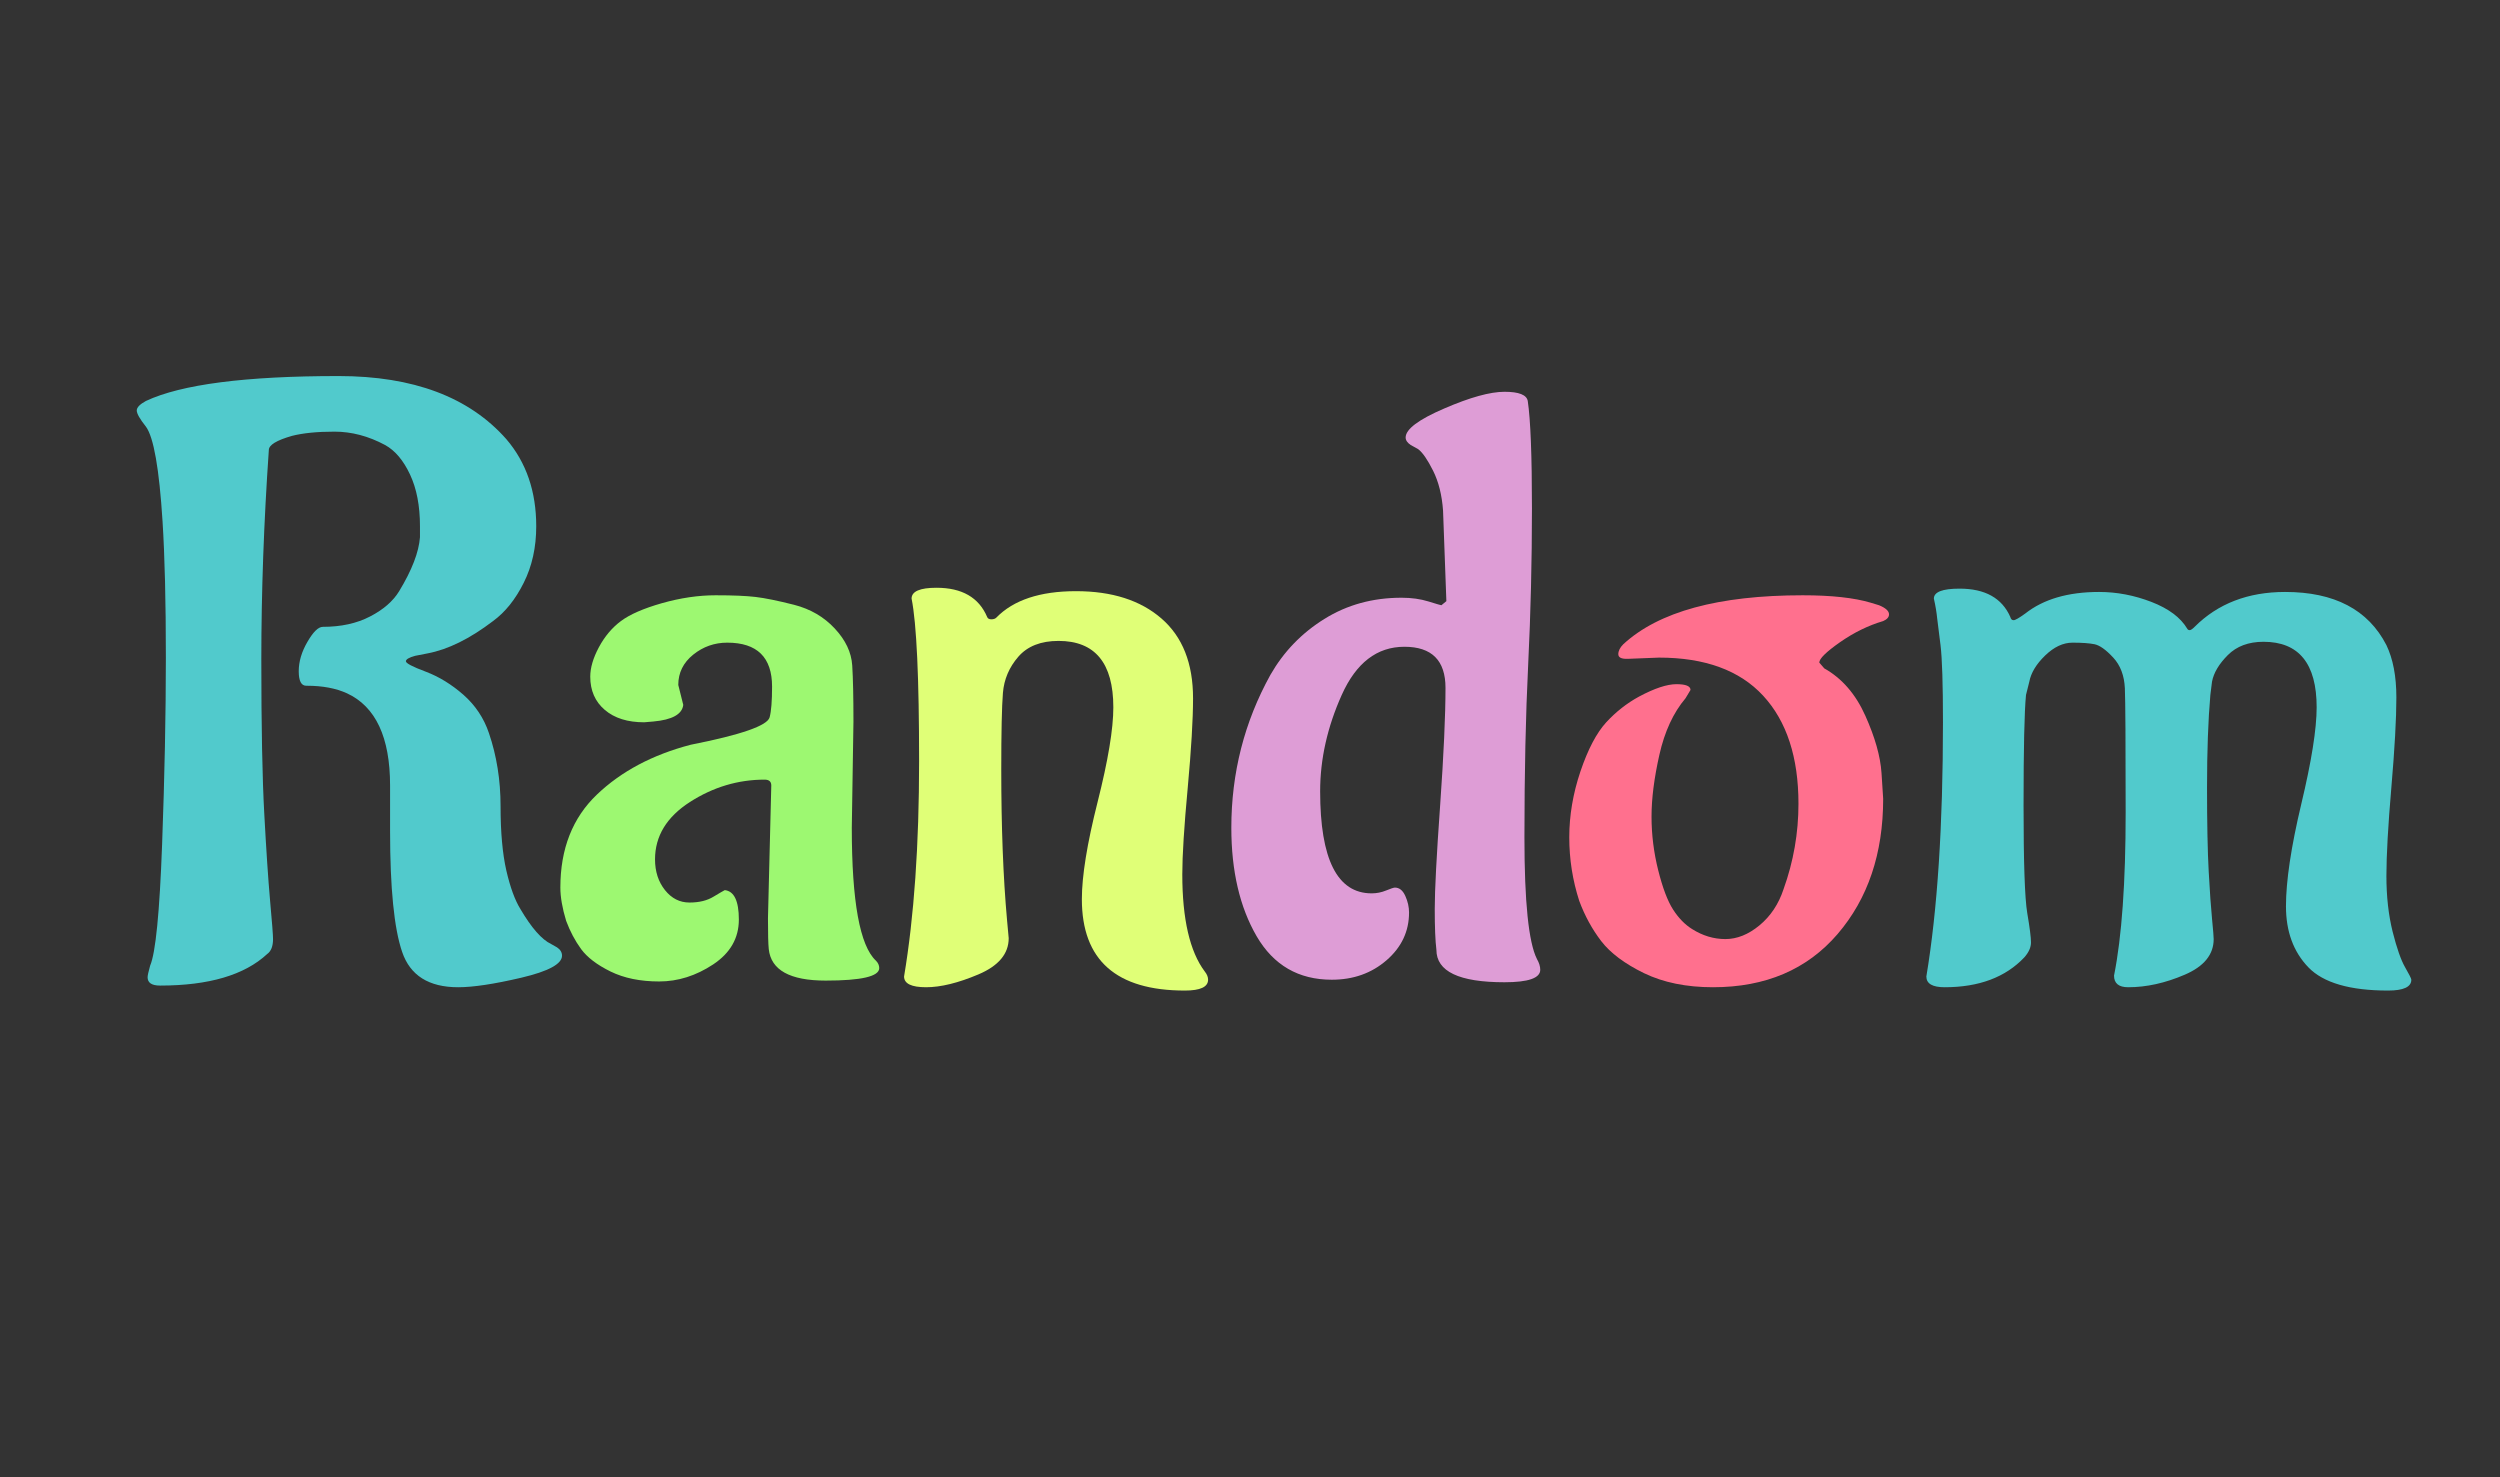
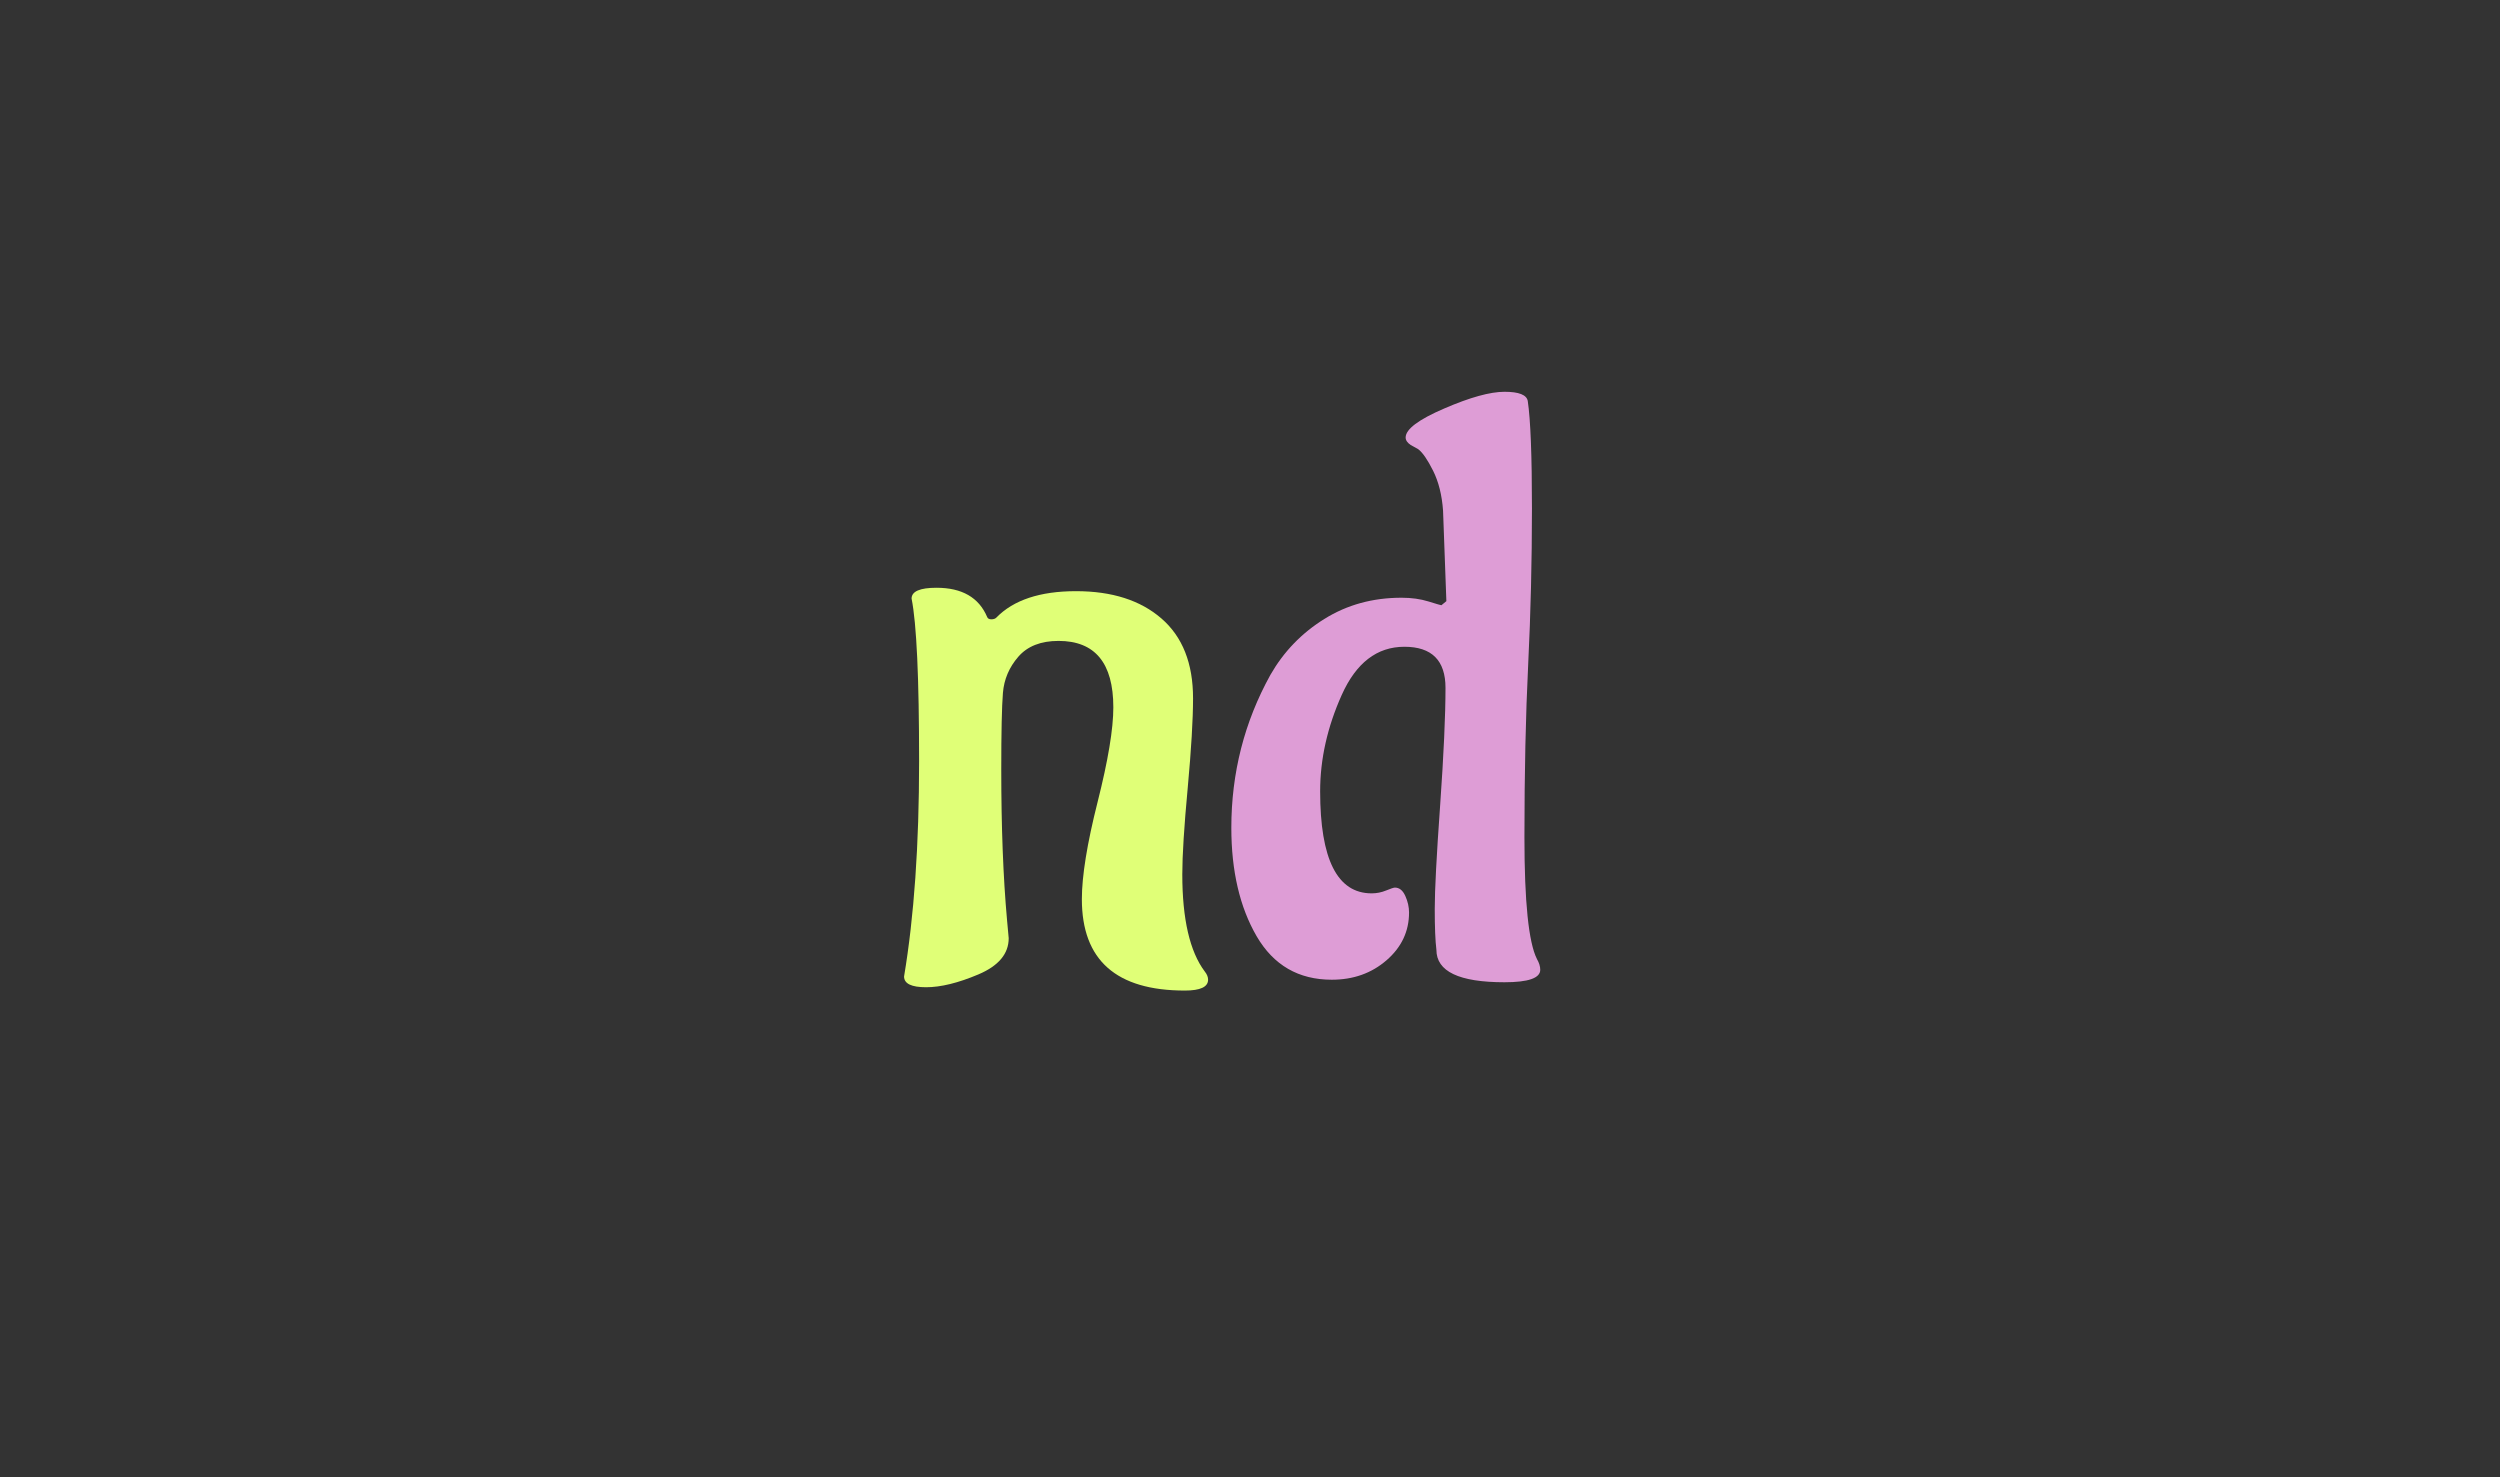
<svg xmlns="http://www.w3.org/2000/svg" style="margin: auto; display: block; shape-rendering: auto; background: none;" width="286" height="169" preserveAspectRatio="xMidYMid">
  <rect width="100%" height="100%" fill="#333333" stroke="none" />
  <style type="text/css">
  text {
    text-anchor: middle; font-size: 95px; opacity: 0;
  }
</style>
  <g style="transform-origin:143px 84.5px;transform:scale(1)">
    <g transform="translate(143,84.5)">
      <g transform="translate(0,0)">
        <g class="path" style="transform: rotateY(0deg); transform-origin: -103.03px -6.52px; animation: 1s linear -0.55s infinite normal forwards running flip-h-681c10cb-ff65-4a91-a45c-3f5315b89d73;">
-           <path d="M36.01-36.29L34.58-36.01L34.58-36.01Q33.54-35.72 33.54-35.39L33.54-35.39L33.54-35.39Q33.54-35.05 35.81-34.20L35.81-34.20L35.81-34.20Q38.09-33.34 40.14-31.54L40.14-31.54L40.14-31.54Q42.18-29.73 43.04-27.17L43.04-27.17L43.04-27.17Q44.37-23.27 44.37-18.81L44.37-18.81L44.37-18.81Q44.37-14.35 45.03-11.45L45.03-11.45L45.03-11.45Q45.70-8.55 46.65-7.03L46.65-7.03L46.65-7.03Q48.55-3.80 50.16-3.04L50.16-3.04L50.83-2.66L50.83-2.66Q51.40-2.28 51.40-1.71L51.40-1.71L51.40-1.71Q51.40-0.29 46.74 0.81L46.74 0.81L46.74 0.81Q42.09 1.90 39.52 1.90L39.52 1.90L39.52 1.90Q34.48 1.90 33.11-2.14L33.11-2.14L33.11-2.14Q31.73-6.17 31.73-15.96L31.73-15.96L31.73-21.18L31.73-21.18Q31.73-29.45 26.79-31.73L26.79-31.73L26.79-31.73Q24.89-32.59 22.23-32.59L22.23-32.59L22.14-32.59L22.14-32.59Q21.28-32.59 21.28-34.25L21.28-34.25L21.28-34.25Q21.28-35.91 22.28-37.62L22.28-37.62L22.28-37.62Q23.27-39.33 24.04-39.33L24.04-39.33L24.04-39.33Q27.17-39.33 29.45-40.52L29.45-40.52L29.45-40.52Q31.73-41.70 32.77-43.41L32.77-43.41L32.77-43.41Q34.96-47.02 35.15-49.59L35.15-49.59L35.15-50.83L35.15-50.83Q35.15-54.34 34.01-56.76L34.01-56.76L34.01-56.76Q32.87-59.19 31.16-60.13L31.16-60.13L31.16-60.13Q28.31-61.66 25.37-61.66L25.37-61.66L25.37-61.66Q22.42-61.66 20.52-61.18L20.52-61.18L20.52-61.18Q17.86-60.42 17.86-59.56L17.86-59.56L17.86-59.56Q17.00-47.12 17.00-35.58L17.00-35.58L17.00-35.58Q17.00-24.04 17.34-17.91L17.34-17.91L17.34-17.91Q17.67-11.78 18.00-8.03L18.00-8.03L18.00-8.03Q18.34-4.28 18.34-3.61L18.34-3.61L18.34-3.61Q18.34-2.38 17.67-1.90L17.67-1.90L17.67-1.90Q13.78 1.71 5.42 1.71L5.42 1.71L5.42 1.71Q3.99 1.71 3.99 0.76L3.99 0.76L3.99 0.76Q3.99 0.47 4.28-0.57L4.28-0.57L4.28-0.57Q5.22-2.75 5.65-14.44L5.65-14.44L5.65-14.44Q6.08-26.13 6.08-35.77L6.08-35.77L6.08-35.77Q6.08-45.41 5.70-51.40L5.70-51.40L5.70-51.40Q5.13-60.42 3.80-62.23L3.80-62.23L3.80-62.23Q2.75-63.55 2.75-64.08L2.75-64.08L2.75-64.08Q2.75-64.60 3.80-65.17L3.80-65.17L3.80-65.17Q9.88-68.02 25.84-68.02L25.84-68.02L25.84-68.02Q38.66-68.02 45.03-60.80L45.03-60.80L45.03-60.80Q48.45-56.81 48.45-50.83L48.45-50.83L48.45-50.83Q48.45-47.22 47.02-44.37L47.02-44.37L47.02-44.37Q45.60-41.52 43.51-39.99L43.51-39.99L43.51-39.99Q39.52-36.95 36.01-36.29L36.01-36.29" fill="#51cacc" stroke="none" stroke-width="none" transform="translate(-130.105,26.54)" style="fill: rgb(81, 202, 204);" />
-         </g>
+           </g>
        <g class="path" style="transform: rotateY(0deg); transform-origin: -60.655px 5.69px; animation: 1s linear -0.44s infinite normal forwards running flip-h-681c10cb-ff65-4a91-a45c-3f5315b89d73;">
-           <path d="M84.74-28.50L84.74-28.50L84.55-16.34L84.55-16.34Q84.55-3.71 87.31-1.14L87.31-1.14L87.31-1.14Q87.69-0.76 87.69-0.29L87.69-0.29L87.69-0.29Q87.69 1.14 81.56 1.14L81.56 1.14L81.56 1.14Q75.43 1.14 75.05-2.47L75.05-2.47L75.05-2.47Q74.96-3.33 74.96-5.99L74.96-5.99L75.34-21.18L75.34-21.18Q75.34-21.85 74.58-21.85L74.58-21.85L74.58-21.85Q70.02-21.85 66.03-19.29L66.03-19.29L66.03-19.29Q62.04-16.72 62.04-12.73L62.04-12.73L62.04-12.73Q62.04-10.64 63.18-9.21L63.18-9.21L63.18-9.21Q64.31-7.79 65.98-7.79L65.98-7.79L65.98-7.79Q67.64-7.79 68.73-8.46L68.73-8.46L68.73-8.46Q69.83-9.12 70.02-9.21L70.02-9.21L70.02-9.21Q71.63-9.03 71.63-5.84L71.63-5.84L71.63-5.84Q71.63-2.66 68.69-0.71L68.69-0.71L68.69-0.71Q65.74 1.24 62.51 1.24L62.51 1.24L62.51 1.24Q59.28 1.24 56.95 0.10L56.95 0.10L56.95 0.10Q54.63-1.04 53.58-2.47L53.58-2.47L53.58-2.47Q52.54-3.90 51.87-5.70L51.87-5.70L51.87-5.70Q51.21-7.88 51.21-9.50L51.21-9.50L51.21-9.50Q51.21-16.15 55.39-20.14L55.39-20.14L55.39-20.14Q59.57-24.13 66.12-25.84L66.12-25.84L66.12-25.84Q74.77-27.55 75.15-28.98L75.15-28.98L75.15-28.98Q75.43-30.02 75.43-32.49L75.43-32.49L75.43-32.49Q75.43-37.52 70.30-37.52L70.30-37.52L70.30-37.52Q68.12-37.52 66.41-36.15L66.41-36.15L66.41-36.15Q64.70-34.77 64.70-32.68L64.70-32.68L65.27-30.40L65.27-30.40Q65.08-28.79 61.85-28.50L61.85-28.50L60.80-28.41L60.80-28.41Q57.95-28.41 56.29-29.83L56.29-29.83L56.29-29.83Q54.63-31.25 54.63-33.63L54.63-33.63L54.63-33.63Q54.63-35.15 55.62-37.00L55.62-37.00L55.62-37.00Q56.62-38.86 58.14-39.99L58.14-39.99L58.14-39.99Q59.66-41.13 62.84-42.04L62.84-42.04L62.84-42.04Q66.03-42.94 68.97-42.94L68.97-42.94L68.97-42.94Q71.92-42.94 73.53-42.75L73.53-42.75L73.53-42.75Q75.15-42.56 77.95-41.85L77.95-41.85L77.95-41.85Q80.75-41.13 82.60-39.14L82.60-39.14L82.60-39.14Q84.46-37.15 84.60-34.91L84.60-34.91L84.60-34.91Q84.74-32.68 84.74-28.50" fill="#51cacc" stroke="none" stroke-width="none" transform="translate(-130.105,26.54)" style="fill: rgb(157, 248, 113);" />
-         </g>
+           </g>
        <g class="path" style="transform: rotateY(0deg); transform-origin: -22.185px 5.78px; animation: 1s linear -0.33s infinite normal forwards running flip-h-681c10cb-ff65-4a91-a45c-3f5315b89d73;">
          <path d="M90.53 0.67L90.53 0.67L90.53 0.67Q92.25-9.60 92.25-23.94L92.25-23.94L92.25-23.94Q92.25-38.29 91.39-42.56L91.39-42.56L91.39-42.56Q91.39-43.80 94.24-43.80L94.24-43.80L94.24-43.80Q98.61-43.80 100.03-40.47L100.03-40.47L100.03-40.47Q100.13-40.19 100.51-40.19L100.51-40.19L100.51-40.19Q100.89-40.19 101.08-40.38L101.08-40.38L101.08-40.38Q104.03-43.41 110.20-43.41L110.20-43.41L110.20-43.41Q116.38-43.41 119.98-40.28L119.98-40.28L119.98-40.28Q123.59-37.15 123.59-31.16L123.59-31.16L123.59-31.16Q123.59-27.55 122.98-20.90L122.98-20.90L122.98-20.90Q122.36-14.25 122.36-11.02L122.36-11.02L122.36-11.02Q122.36-3.33 124.93 0.10L124.93 0.10L124.93 0.10Q125.31 0.57 125.31 1.04L125.31 1.04L125.31 1.04Q125.31 2.28 122.65 2.28L122.65 2.28L122.65 2.28Q110.87 2.28 110.87-8.17L110.87-8.17L110.87-8.17Q110.87-12.16 112.67-19.29L112.67-19.29L112.67-19.29Q114.47-26.41 114.47-30.12L114.47-30.12L114.47-30.12Q114.47-37.72 108.20-37.72L108.20-37.72L108.20-37.72Q105.17-37.72 103.60-35.91L103.60-35.91L103.60-35.91Q102.03-34.10 101.84-31.78L101.84-31.78L101.84-31.78Q101.65-29.45 101.65-22.99L101.65-22.99L101.65-22.99Q101.65-13.11 102.31-5.79L102.31-5.79L102.50-3.71L102.50-3.71Q102.50-1.04 99.04 0.43L99.04 0.43L99.04 0.43Q95.57 1.90 93.05 1.90L93.05 1.90L93.05 1.90Q90.53 1.90 90.53 0.67" fill="#51cacc" stroke="none" stroke-width="none" transform="translate(-130.105,26.54)" style="fill: rgb(224, 255, 119);" />
        </g>
        <g class="path" style="transform: rotateY(0deg); transform-origin: 15.535px -5.905px; animation: 1s linear -0.22s infinite normal forwards running flip-h-681c10cb-ff65-4a91-a45c-3f5315b89d73;">
-           <path d="M147.44-42.66L147.44-42.66L147.44-42.66Q149.15-42.66 150.53-42.23L150.53-42.23L150.53-42.23Q151.91-41.80 152-41.80L152-41.80L152.57-42.27L152.19-52.63L152.19-52.63Q152-55.29 151.05-57.19L151.05-57.19L151.05-57.19Q150.10-59.09 149.34-59.66L149.34-59.66L148.49-60.13L148.49-60.13Q147.91-60.52 147.91-60.99L147.91-60.99L147.91-60.99Q147.91-62.41 152.33-64.31L152.33-64.31L152.33-64.31Q156.75-66.22 159.22-66.22L159.22-66.22L159.22-66.22Q161.69-66.22 161.88-65.17L161.88-65.17L161.88-65.17Q162.36-61.94 162.36-52.87L162.36-52.87L162.36-52.87Q162.36-43.80 161.93-35.05L161.93-35.05L161.93-35.05Q161.50-26.32 161.50-15.25L161.50-15.25L161.50-15.25Q161.50-4.18 162.93-1.33L162.93-1.33L162.93-1.33Q163.31-0.67 163.31-0.10L163.31-0.10L163.31-0.10Q163.31 1.33 159.22 1.33L159.22 1.33L159.22 1.33Q151.43 1.33 151.43-2.38L151.43-2.38L151.43-2.38Q151.24-3.90 151.24-7.08L151.24-7.08L151.24-7.08Q151.24-10.26 151.86-18.95L151.86-18.95L151.86-18.95Q152.47-27.64 152.47-32.35L152.47-32.35L152.47-32.35Q152.47-37.05 147.77-37.05L147.77-37.05L147.77-37.05Q143.07-37.05 140.60-31.54L140.60-31.54L140.60-31.54Q138.13-26.03 138.13-20.52L138.13-20.52L138.13-20.52Q138.13-8.84 144.02-8.84L144.02-8.84L144.02-8.84Q144.88-8.84 145.68-9.17L145.68-9.17L145.68-9.17Q146.49-9.50 146.68-9.50L146.68-9.50L146.68-9.50Q147.44-9.50 147.87-8.55L147.87-8.55L147.87-8.55Q148.30-7.60 148.30-6.65L148.30-6.65L148.30-6.65Q148.30-3.42 145.73-1.19L145.73-1.19L145.73-1.19Q143.16 1.04 139.46 1.04L139.46 1.04L139.46 1.04Q133.76 1.04 130.86-3.94L130.86-3.94L130.86-3.94Q127.97-8.93 127.97-16.34L127.97-16.34L127.97-16.34Q127.97-25.75 132.43-33.82L132.43-33.82L132.43-33.82Q134.71-37.81 138.61-40.23L138.61-40.23L138.61-40.23Q142.50-42.66 147.44-42.66" fill="#51cacc" stroke="none" stroke-width="none" transform="translate(-130.105,26.54)" style="fill: rgb(222, 157, 214);" />
+           <path d="M147.44-42.66L147.44-42.66L147.44-42.66Q149.15-42.66 150.53-42.23L150.53-42.23L150.53-42.23Q151.91-41.80 152-41.80L152-41.80L152.57-42.27L152.19-52.63L152.19-52.63Q152-55.29 151.05-57.19L151.05-57.19L151.05-57.19Q150.10-59.09 149.34-59.66L149.34-59.66L148.49-60.13L148.49-60.13Q147.91-60.52 147.91-60.99L147.91-60.99L147.91-60.99Q147.91-62.41 152.33-64.31L152.33-64.31L152.33-64.31Q156.75-66.22 159.22-66.22L159.22-66.22L159.22-66.22Q161.69-66.22 161.88-65.17L161.88-65.17L161.88-65.17Q162.36-61.94 162.36-52.87L162.36-52.87L162.36-52.87Q162.36-43.80 161.93-35.05L161.93-35.05L161.93-35.05Q161.50-26.32 161.50-15.25L161.50-15.25L161.50-15.25Q161.50-4.18 162.93-1.33L162.93-1.33L162.93-1.33Q163.31-0.67 163.31-0.10L163.31-0.10L163.31-0.10Q163.31 1.33 159.22 1.33L159.22 1.33L159.22 1.33Q151.43 1.33 151.43-2.38L151.43-2.38L151.43-2.38Q151.24-3.90 151.24-7.08L151.24-7.08L151.24-7.08Q151.24-10.26 151.86-18.95L151.86-18.95L151.86-18.95Q152.47-27.64 152.47-32.35L152.47-32.35L152.47-32.35Q152.47-37.05 147.77-37.05L147.77-37.05L147.77-37.05Q143.07-37.05 140.60-31.54L140.60-31.54L140.60-31.54Q138.13-26.03 138.13-20.52L138.13-20.52Q138.13-8.84 144.02-8.84L144.02-8.84L144.02-8.84Q144.88-8.84 145.68-9.17L145.68-9.17L145.68-9.17Q146.49-9.50 146.68-9.50L146.68-9.50L146.68-9.50Q147.44-9.50 147.87-8.55L147.87-8.55L147.87-8.55Q148.30-7.60 148.30-6.65L148.30-6.65L148.30-6.65Q148.30-3.42 145.73-1.19L145.73-1.19L145.73-1.19Q143.16 1.04 139.46 1.04L139.46 1.04L139.46 1.04Q133.76 1.04 130.86-3.94L130.86-3.94L130.86-3.94Q127.97-8.93 127.97-16.34L127.97-16.34L127.97-16.34Q127.97-25.75 132.43-33.82L132.43-33.82L132.43-33.82Q134.71-37.81 138.61-40.23L138.61-40.23L138.61-40.23Q142.50-42.66 147.44-42.66" fill="#51cacc" stroke="none" stroke-width="none" transform="translate(-130.105,26.54)" style="fill: rgb(222, 157, 214);" />
        </g>
        <g class="path" style="transform: rotateY(0deg); transform-origin: 54.815px 6.02px; animation: 1s linear -0.11s infinite normal forwards running flip-h-681c10cb-ff65-4a91-a45c-3f5315b89d73;">
-           <path d="M176.89-35.81L176.89-35.81L176.89-35.81Q174.42-35.72 173.33-35.67L173.33-35.67L173.33-35.67Q172.24-35.63 172.24-36.20L172.24-36.20L172.24-36.20Q172.24-36.77 172.81-37.34L172.81-37.34L172.81-37.34Q178.89-42.94 193.33-42.94L193.33-42.94L193.33-42.94Q198.27-42.94 201.12-42.09L201.12-42.09L202.07-41.80L202.07-41.80Q203.21-41.33 203.21-40.76L203.21-40.76L203.21-40.76Q203.21-40.28 202.54-39.99L202.54-39.99L202.54-39.99Q199.98-39.23 197.60-37.57L197.60-37.57L197.60-37.57Q195.23-35.91 195.23-35.24L195.23-35.24L195.80-34.58L195.80-34.58Q198.84-32.87 200.50-29.16L200.50-29.16L200.50-29.16Q202.16-25.46 202.35-22.61L202.35-22.61L202.54-19.66L202.54-19.66Q202.54-10.26 197.32-4.18L197.32-4.18L197.32-4.18Q192.09 1.90 183.07 1.90L183.07 1.90L183.07 1.90Q178.51 1.90 175.18 0.29L175.18 0.29L175.18 0.29Q171.86-1.33 170.29-3.37L170.29-3.37L170.29-3.37Q168.72-5.42 167.77-7.98L167.77-7.98L167.77-7.98Q166.63-11.50 166.63-15.25L166.63-15.25L166.63-15.25Q166.63-19 167.91-22.80L167.91-22.80L167.91-22.80Q169.20-26.60 170.86-28.41L170.86-28.41L170.86-28.41Q172.52-30.21 174.61-31.35L174.61-31.35L174.61-31.35Q177.27-32.77 178.89-32.77L178.89-32.77L178.89-32.77Q180.50-32.77 180.50-32.11L180.50-32.11L179.93-31.16L179.93-31.16Q177.84-28.69 176.94-24.70L176.94-24.70L176.94-24.70Q176.04-20.71 176.04-17.62L176.04-17.62L176.04-17.62Q176.04-14.54 176.80-11.50L176.80-11.50L176.80-11.50Q177.56-8.46 178.51-6.98L178.51-6.98L178.51-6.98Q179.46-5.51 180.69-4.75L180.69-4.75L180.69-4.75Q182.50-3.61 184.49-3.61L184.49-3.61L184.49-3.61Q186.49-3.61 188.39-5.18L188.39-5.18L188.39-5.18Q190.29-6.75 191.14-9.31L191.14-9.31L191.14-9.31Q192.85-14.06 192.85-19.09L192.85-19.09L192.85-19.09Q192.85-27.07 188.81-31.45L188.81-31.45L188.81-31.45Q184.78-35.81 176.89-35.81" fill="#51cacc" stroke="none" stroke-width="none" transform="translate(-130.105,26.54)" style="fill: rgb(255, 112, 142);" />
-         </g>
+           </g>
        <g class="path" style="transform: rotateY(0deg); transform-origin: 105.115px 5.83px; animation: 1s linear 0s infinite normal forwards running flip-h-681c10cb-ff65-4a91-a45c-3f5315b89d73;">
-           <path d="M228.95 0.57L228.95 0.57L228.95 0.57Q230.28-6.08 230.28-18.10L230.28-18.10L230.28-18.10Q230.28-30.12 230.19-32.30L230.19-32.30L230.19-32.30Q230.09-34.48 228.86-35.81L228.86-35.81L228.86-35.81Q227.62-37.15 226.72-37.34L226.72-37.34L226.72-37.34Q225.82-37.52 224.20-37.52L224.20-37.52L224.20-37.52Q222.59-37.52 221.07-36.05L221.07-36.05L221.07-36.05Q219.55-34.58 219.26-33.06L219.26-33.06L218.88-31.54L218.88-31.54Q218.60-28.69 218.60-18.91L218.60-18.91L218.60-18.91Q218.60-9.12 219.02-6.60L219.02-6.60L219.02-6.60Q219.45-4.08 219.45-3.23L219.45-3.23L219.45-3.23Q219.45-2.38 218.69-1.52L218.69-1.52L218.69-1.52Q215.46 1.90 209.57 1.90L209.57 1.90L209.57 1.90Q207.48 1.90 207.48 0.67L207.48 0.67L207.48 0.67Q209.38-10.73 209.38-28.41L209.38-28.41L209.38-28.41Q209.38-34.96 209.10-37.24L209.10-37.24L208.72-40.28L208.72-40.28Q208.62-41.33 208.34-42.56L208.34-42.56L208.34-42.56Q208.34-43.70 211.28-43.70L211.28-43.70L211.28-43.70Q215.65-43.70 217.08-40.47L217.08-40.47L217.08-40.47Q217.17-40.09 217.46-40.09L217.46-40.09L217.46-40.09Q217.74-40.09 218.79-40.85L218.79-40.85L218.79-40.85Q221.92-43.32 227.24-43.32L227.24-43.32L227.24-43.32Q230.28-43.32 233.23-42.18L233.23-42.18L233.23-42.18Q236.17-41.04 237.31-39.14L237.31-39.14L237.31-39.14Q237.41-38.95 237.60-38.95L237.60-38.95L237.60-38.95Q237.79-38.95 238.17-39.33L238.17-39.33L238.17-39.33Q242.16-43.32 248.52-43.32L248.52-43.32L248.52-43.32Q256.98-43.32 260.11-37.24L260.11-37.24L260.11-37.24Q261.25-34.87 261.25-31.25L261.25-31.25L261.25-31.25Q261.25-27.64 260.68-21.00L260.68-21.00L260.68-21.00Q260.11-14.35 260.11-10.83L260.11-10.83L260.11-10.83Q260.11-7.32 260.82-4.46L260.82-4.46L260.82-4.46Q261.54-1.61 262.25-0.38L262.25-0.38L262.25-0.38Q262.96 0.85 262.96 1.04L262.96 1.04L262.96 1.04Q262.96 2.28 260.30 2.28L260.30 2.28L260.30 2.28Q253.75 2.28 251.18-0.38L251.18-0.38L251.18-0.38Q248.62-3.04 248.62-7.36L248.62-7.36L248.62-7.36Q248.62-11.69 250.37-19.05L250.37-19.05L250.37-19.05Q252.13-26.41 252.13-30.12L252.13-30.12L252.13-30.12Q252.13-37.62 246.05-37.62L246.05-37.62L246.05-37.62Q243.49-37.62 241.97-36.10L241.97-36.10L241.97-36.10Q240.45-34.58 240.16-33.06L240.16-33.06L239.97-31.54L239.97-31.54Q239.59-27.17 239.59-21.00L239.59-21.00L239.59-21.00Q239.59-14.82 239.78-11.35L239.78-11.35L239.78-11.35Q239.97-7.88 240.16-5.94L240.16-5.94L240.16-5.94Q240.35-3.99 240.35-3.61L240.35-3.61L240.35-3.61Q240.35-0.95 237.03 0.47L237.03 0.47L237.03 0.47Q233.70 1.90 230.57 1.90L230.57 1.90L230.57 1.90Q228.95 1.90 228.95 0.57" fill="#51cacc" stroke="none" stroke-width="none" transform="translate(-130.105,26.54)" style="fill: rgb(81, 202, 204);" />
-         </g>
+           </g>
      </g>
    </g>
  </g>
  <style id="flip-h-681c10cb-ff65-4a91-a45c-3f5315b89d73" data-anikit="">@keyframes flip-h-681c10cb-ff65-4a91-a45c-3f5315b89d73
{
  0% {
    animation-timing-function: cubic-bezier(0.191,0.437,0.451,0.745);
    transform: rotateY(0deg);
  }
  30% {
    animation-timing-function: cubic-bezier(0.128,0.232,0.97,0.863);
    transform: rotateY(153.72deg);
  }
  50% {
    animation-timing-function: cubic-bezier(0.579,0.3,0.561,0.678);
    transform: rotateY(180deg);
  }
  55% {
    animation-timing-function: cubic-bezier(0.154,0.493,0.609,0.937);
    transform: rotateY(238.68deg);
  }
  100% {
    transform: rotateY(360deg);
  }
}</style>
</svg>